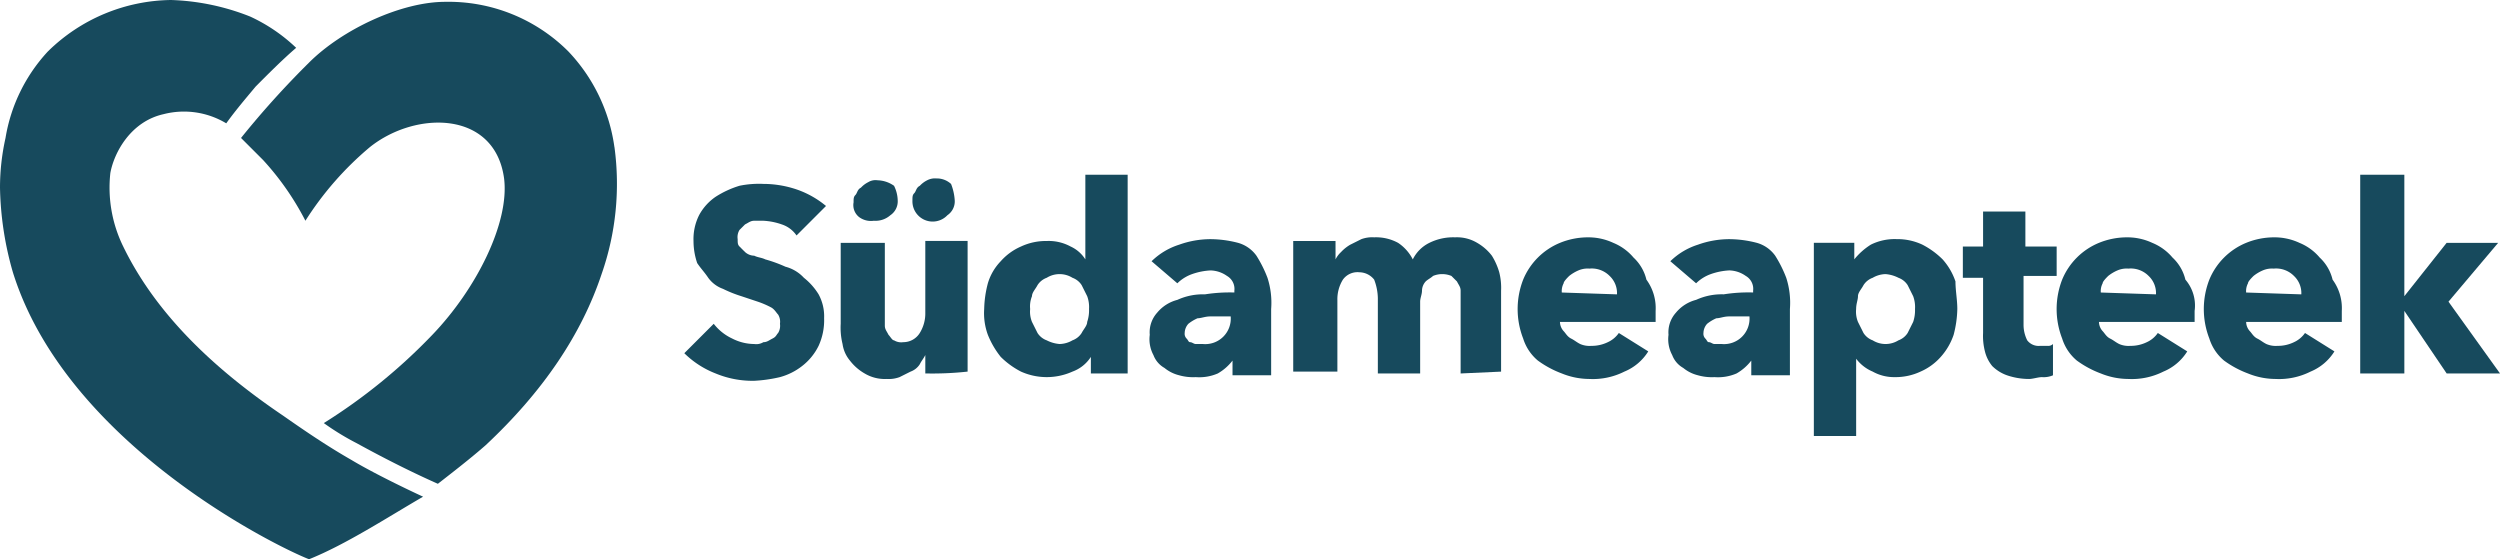
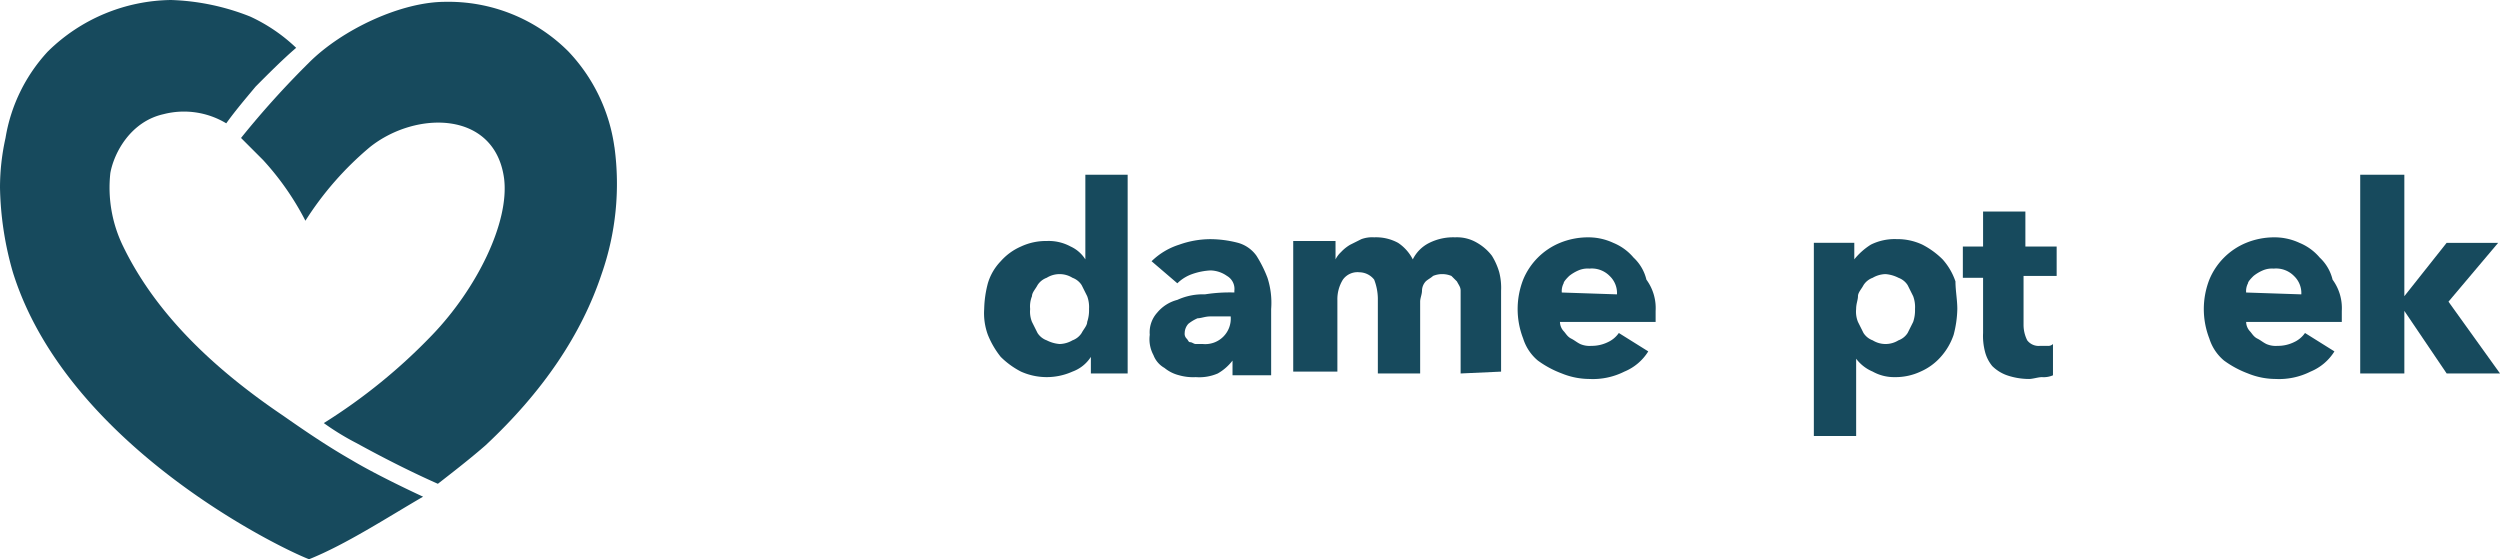
<svg xmlns="http://www.w3.org/2000/svg" id="SA_kaugmyyk_315x50px_UUS_1" width="254.927" height="57.026" viewBox="0 0 254.927 57.026">
  <g id="Group_54" data-name="Group 54">
    <path id="Path_186" data-name="Path 186" d="M30.2,4.877a17.2,17.2,0,0,0-4.69-3.189h0A23.847,23.847,0,0,0,17.445,0,18.225,18.225,0,0,0,4.877,5.252,17.012,17.012,0,0,0,.563,14.069,23.284,23.284,0,0,0,0,19.134a33.121,33.121,0,0,0,1.313,8.629c5.44,17.445,26.825,27.95,30.2,29.263,3.752-1.5,8.066-4.314,11.63-6.378,0,0-4.5-2.063-7.316-3.752-2.626-1.5-5.065-3.189-6.941-4.5-7.5-5.065-13.131-10.692-16.32-17.258a13.624,13.624,0,0,1-1.313-7.5c.375-2.063,2.063-5.252,5.44-6a8.353,8.353,0,0,1,6.378.938c.938-1.313,2.063-2.626,3-3.752C27.387,7.5,28.888,6,30.2,4.877" fill="#174a5d" />
    <path id="Path_187" data-name="Path 187" d="M72.553,15.078a17.656,17.656,0,0,0-4.69-9.754A17.266,17.266,0,0,0,55.3.258c-4.5,0-10.5,2.814-13.881,6.19a91.649,91.649,0,0,0-6.941,7.691l2.251,2.251a28.192,28.192,0,0,1,4.314,6.19,32.5,32.5,0,0,1,6.565-7.5c4.69-3.752,12.756-3.752,13.694,3.189.563,4.5-2.814,11.255-7.316,15.945a57.684,57.684,0,0,1-11.067,9,26.619,26.619,0,0,0,3.377,2.063c3.752,2.063,6.565,3.377,8.254,4.127,1.688-1.313,3.377-2.626,4.877-3.939q8.723-8.16,11.818-17.445a27.863,27.863,0,0,0,1.313-12.943" transform="translate(-9.9 -0.071)" fill="#174a5d" />
  </g>
  <g id="Group_56" data-name="Group 56" transform="translate(69.781 17.821)">
    <g id="Group_55" data-name="Group 55">
-       <path id="Path_188" data-name="Path 188" d="M109.337,31.568a2.917,2.917,0,0,0-1.5-1.126,6.665,6.665,0,0,0-1.876-.375h-.938c-.375,0-.563.188-.938.375l-.563.563a1.406,1.406,0,0,0-.188.938c0,.375,0,.563.188.75l.563.563a1.433,1.433,0,0,0,.938.375c.375.188.75.188,1.125.375a14.248,14.248,0,0,1,2.063.75,3.892,3.892,0,0,1,1.876,1.126,6.472,6.472,0,0,1,1.5,1.688,4.693,4.693,0,0,1,.563,2.439,6.264,6.264,0,0,1-.563,2.814,5.864,5.864,0,0,1-1.688,2.063,6.339,6.339,0,0,1-2.251,1.126,14.715,14.715,0,0,1-2.626.375,9.8,9.8,0,0,1-3.939-.75,9.363,9.363,0,0,1-3.189-2.063l3-3a5.108,5.108,0,0,0,1.876,1.5,5,5,0,0,0,2.251.563,1.406,1.406,0,0,0,.938-.188c.375,0,.563-.188.938-.375s.375-.375.563-.563a1.406,1.406,0,0,0,.188-.938,1.406,1.406,0,0,0-.188-.938c-.188-.188-.375-.563-.75-.75a9.145,9.145,0,0,0-1.313-.563l-1.688-.563a12.934,12.934,0,0,1-1.876-.75,3.18,3.18,0,0,1-1.5-1.126c-.375-.563-.75-.938-1.126-1.5a7,7,0,0,1-.375-2.251A5.447,5.447,0,0,1,99.4,29.5a5.321,5.321,0,0,1,1.688-1.876,9.7,9.7,0,0,1,2.439-1.126,9.91,9.91,0,0,1,2.439-.188,10.622,10.622,0,0,1,3.377.563,9.513,9.513,0,0,1,3,1.688Z" transform="translate(-97.895 -25.378)" fill="#174a5d" />
-       <path id="Path_189" data-name="Path 189" d="M128.892,45.41V43.534h0c-.188.375-.375.563-.563.938a1.873,1.873,0,0,1-.938.75l-1.125.563a3.192,3.192,0,0,1-1.313.188,4,4,0,0,1-2.251-.563,5.057,5.057,0,0,1-1.5-1.313,3.371,3.371,0,0,1-.75-1.688,7.034,7.034,0,0,1-.188-2.063V32.092h4.5v8.441c0,.375.188.563.375.938.188.188.375.563.563.563a1.406,1.406,0,0,0,.938.188,1.97,1.97,0,0,0,1.688-.938,3.781,3.781,0,0,0,.563-2.063V31.9h4.314V45.223A33.206,33.206,0,0,1,128.892,45.41Zm-2.814-17.633a1.706,1.706,0,0,1-.75,1.5,2.293,2.293,0,0,1-1.688.563,2.021,2.021,0,0,1-1.5-.375,1.555,1.555,0,0,1-.563-1.5c0-.375,0-.563.188-.75s.188-.563.563-.75a2.589,2.589,0,0,1,.75-.563,1.406,1.406,0,0,1,.938-.188,3.026,3.026,0,0,1,1.688.563A3.534,3.534,0,0,1,126.078,27.777Zm5.815,0a1.706,1.706,0,0,1-.75,1.5,2.065,2.065,0,0,1-3.564-1.5c0-.375,0-.563.188-.75s.188-.563.563-.75a2.59,2.59,0,0,1,.75-.563,1.691,1.691,0,0,1,.938-.188,2.13,2.13,0,0,1,1.5.563A5.477,5.477,0,0,1,131.893,27.777Z" transform="translate(-104.318 -25.151)" fill="#174a5d" />
      <path id="Path_190" data-name="Path 190" d="M151.669,45.259V43.571h0a3.746,3.746,0,0,1-1.876,1.5,6.409,6.409,0,0,1-5.252,0,8.329,8.329,0,0,1-2.063-1.5,8.869,8.869,0,0,1-1.313-2.251,6.385,6.385,0,0,1-.375-2.626,11.071,11.071,0,0,1,.375-2.626,5.486,5.486,0,0,1,1.313-2.251,5.879,5.879,0,0,1,2.063-1.5,5.992,5.992,0,0,1,2.626-.563,4.693,4.693,0,0,1,2.439.563,3.475,3.475,0,0,1,1.5,1.313h0V25h4.314V45.259Zm-.188-6.565a3.192,3.192,0,0,0-.188-1.313l-.563-1.126a1.873,1.873,0,0,0-.938-.75,2.486,2.486,0,0,0-2.626,0,1.873,1.873,0,0,0-.938.75c-.188.375-.563.75-.563,1.126a2.782,2.782,0,0,0-.188,1.313,2.782,2.782,0,0,0,.188,1.313l.563,1.126a1.873,1.873,0,0,0,.938.75,3.478,3.478,0,0,0,1.313.375,2.711,2.711,0,0,0,1.313-.375,1.873,1.873,0,0,0,.938-.75c.188-.375.563-.75.563-1.126A3.662,3.662,0,0,0,151.482,38.694Z" transform="translate(-110.213 -25)" fill="#174a5d" />
      <path id="Path_191" data-name="Path 191" d="M164.661,36.462a7.064,7.064,0,0,1,2.814-1.688,9.528,9.528,0,0,1,3.189-.563,11.353,11.353,0,0,1,2.814.375,3.44,3.44,0,0,1,1.876,1.313,12.491,12.491,0,0,1,1.125,2.251,8.283,8.283,0,0,1,.375,3.189v6.753h-3.939v-1.5h0a5.057,5.057,0,0,1-1.5,1.313,4.758,4.758,0,0,1-2.251.375,5.194,5.194,0,0,1-1.688-.188,3.771,3.771,0,0,1-1.5-.75,2.522,2.522,0,0,1-1.125-1.313,3.405,3.405,0,0,1-.375-2.063,2.99,2.99,0,0,1,.75-2.251,3.942,3.942,0,0,1,2.063-1.313,6.264,6.264,0,0,1,2.814-.563,16.136,16.136,0,0,1,3-.188v-.188a1.522,1.522,0,0,0-.75-1.5,3.026,3.026,0,0,0-1.688-.563,6.665,6.665,0,0,0-1.876.375,4.085,4.085,0,0,0-1.5.938Zm8.066,5.628h-2.063c-.563,0-.938.188-1.313.188a4.1,4.1,0,0,0-.938.563,1.433,1.433,0,0,0-.375.938.689.689,0,0,0,.188.563c.188.188.188.375.375.375s.375.188.563.188h.75a2.6,2.6,0,0,0,2.814-2.814Z" transform="translate(-117.015 -27.645)" fill="#174a5d" />
      <path id="Path_192" data-name="Path 192" d="M202.07,47.829V39.387c0-.375-.188-.563-.375-.938l-.563-.563a2.439,2.439,0,0,0-1.876,0c-.188.188-.563.375-.75.563a1.433,1.433,0,0,0-.375.938c0,.375-.188.75-.188,1.126v7.316h-4.314V40.138a5.55,5.55,0,0,0-.375-1.876,1.949,1.949,0,0,0-1.5-.75,1.829,1.829,0,0,0-1.688.75,3.781,3.781,0,0,0-.563,2.063v7.316H185V34.323h4.314V36.2h0a2.589,2.589,0,0,1,.563-.75,4.092,4.092,0,0,1,.938-.75l1.126-.563a3.192,3.192,0,0,1,1.313-.188,4.693,4.693,0,0,1,2.439.563,4.429,4.429,0,0,1,1.5,1.688,3.681,3.681,0,0,1,1.688-1.688,5.448,5.448,0,0,1,2.626-.563,4,4,0,0,1,2.251.563,5.057,5.057,0,0,1,1.5,1.313,6.663,6.663,0,0,1,.75,1.688,6.382,6.382,0,0,1,.188,1.876v8.254l-4.127.188Z" transform="translate(-122.91 -27.569)" fill="#174a5d" />
      <path id="Path_193" data-name="Path 193" d="M231.174,41.451v1.126H221.42a1.433,1.433,0,0,0,.375.938c.188.188.375.563.75.75s.563.375.938.563a2.379,2.379,0,0,0,1.126.188,3.746,3.746,0,0,0,1.688-.375,2.757,2.757,0,0,0,1.126-.938l3,1.876a5.187,5.187,0,0,1-2.439,2.063,7.141,7.141,0,0,1-3.564.75,7.527,7.527,0,0,1-2.814-.563,10.106,10.106,0,0,1-2.439-1.313,4.783,4.783,0,0,1-1.5-2.251,8.285,8.285,0,0,1,0-6,6.9,6.9,0,0,1,3.752-3.752,7.527,7.527,0,0,1,2.814-.563,5.991,5.991,0,0,1,2.626.563,5.32,5.32,0,0,1,2.063,1.5,4.5,4.5,0,0,1,1.313,2.251A4.91,4.91,0,0,1,231.174,41.451Zm-3.939-1.688a2.408,2.408,0,0,0-.75-1.876,2.562,2.562,0,0,0-2.063-.75,2.379,2.379,0,0,0-1.126.188,4.1,4.1,0,0,0-.938.563c-.188.188-.563.563-.563.75a1.691,1.691,0,0,0-.188.938l5.628.188Z" transform="translate(-132.13 -27.569)" fill="#174a5d" />
-       <path id="Path_194" data-name="Path 194" d="M238.872,36.462a7.064,7.064,0,0,1,2.814-1.688,9.528,9.528,0,0,1,3.189-.563,11.353,11.353,0,0,1,2.814.375,3.44,3.44,0,0,1,1.876,1.313,12.49,12.49,0,0,1,1.125,2.251,8.283,8.283,0,0,1,.375,3.189v6.753h-3.939v-1.5h0a5.057,5.057,0,0,1-1.5,1.313,4.758,4.758,0,0,1-2.251.375,5.193,5.193,0,0,1-1.688-.188,3.771,3.771,0,0,1-1.5-.75,2.522,2.522,0,0,1-1.126-1.313,3.405,3.405,0,0,1-.375-2.063,2.99,2.99,0,0,1,.75-2.251A3.943,3.943,0,0,1,241.5,40.4a6.264,6.264,0,0,1,2.814-.563,16.136,16.136,0,0,1,3-.188v-.188a1.522,1.522,0,0,0-.75-1.5,3.026,3.026,0,0,0-1.688-.563,6.665,6.665,0,0,0-1.876.375,4.085,4.085,0,0,0-1.5.938Zm8.066,5.628h-2.063c-.563,0-.938.188-1.313.188a4.1,4.1,0,0,0-.938.563,1.433,1.433,0,0,0-.375.938.689.689,0,0,0,.188.563c.188.188.188.375.375.375s.375.188.563.188h.75a2.6,2.6,0,0,0,2.814-2.814Z" transform="translate(-138.327 -27.645)" fill="#174a5d" />
      <path id="Path_195" data-name="Path 195" d="M274.105,41.339a11.071,11.071,0,0,1-.375,2.626,6.486,6.486,0,0,1-1.313,2.251,5.879,5.879,0,0,1-2.063,1.5,5.992,5.992,0,0,1-2.626.563,4.456,4.456,0,0,1-2.251-.563,4.085,4.085,0,0,1-1.688-1.313h0v7.879h-4.314v-19.7H263.6v1.688h0a6.812,6.812,0,0,1,1.688-1.5,5.448,5.448,0,0,1,2.626-.563,5.992,5.992,0,0,1,2.626.563,8.329,8.329,0,0,1,2.063,1.5,6.486,6.486,0,0,1,1.313,2.251C273.918,39.463,274.105,40.4,274.105,41.339Zm-4.314,0a3.192,3.192,0,0,0-.188-1.313L269.04,38.9a1.873,1.873,0,0,0-.938-.75,3.478,3.478,0,0,0-1.313-.375,2.711,2.711,0,0,0-1.313.375,1.873,1.873,0,0,0-.938.75c-.188.375-.563.75-.563,1.126s-.188.75-.188,1.313a2.781,2.781,0,0,0,.188,1.313l.563,1.126a1.873,1.873,0,0,0,.938.75,2.485,2.485,0,0,0,2.626,0,1.873,1.873,0,0,0,.938-.75l.563-1.126A3.662,3.662,0,0,0,269.791,41.339Z" transform="translate(-144.297 -27.645)" fill="#174a5d" />
      <path id="Path_196" data-name="Path 196" d="M286.98,36.829v5.065a3.534,3.534,0,0,0,.375,1.5,1.46,1.46,0,0,0,1.313.563h.75a.689.689,0,0,0,.563-.188v3.189a2.379,2.379,0,0,1-1.126.188c-.375,0-.938.188-1.313.188a7,7,0,0,1-2.251-.375,4.085,4.085,0,0,1-1.5-.938,3.771,3.771,0,0,1-.75-1.5,6.382,6.382,0,0,1-.188-1.876V37.016h-2.063V33.827h2.063V30.263h4.314v3.564h3.189v3Z" transform="translate(-150.418 -26.511)" fill="#174a5d" />
-       <path id="Path_197" data-name="Path 197" d="M308.279,41.451v1.126h-9.754a1.433,1.433,0,0,0,.375.938c.188.188.375.563.75.75s.563.375.938.563a2.379,2.379,0,0,0,1.126.188,3.746,3.746,0,0,0,1.688-.375,2.757,2.757,0,0,0,1.125-.938l3,1.876a5.187,5.187,0,0,1-2.439,2.063,7.141,7.141,0,0,1-3.564.75,7.527,7.527,0,0,1-2.814-.563,10.106,10.106,0,0,1-2.439-1.313,4.783,4.783,0,0,1-1.5-2.251,8.285,8.285,0,0,1,0-6,6.9,6.9,0,0,1,3.752-3.752,7.527,7.527,0,0,1,2.814-.563,5.992,5.992,0,0,1,2.626.563,5.32,5.32,0,0,1,2.063,1.5,4.5,4.5,0,0,1,1.313,2.251A4.043,4.043,0,0,1,308.279,41.451Zm-3.939-1.688a2.408,2.408,0,0,0-.75-1.876,2.562,2.562,0,0,0-2.063-.75,2.379,2.379,0,0,0-1.125.188,4.1,4.1,0,0,0-.938.563c-.188.188-.563.563-.563.75a1.691,1.691,0,0,0-.188.938l5.628.188Z" transform="translate(-154.273 -27.569)" fill="#174a5d" />
      <path id="Path_198" data-name="Path 198" d="M329.332,41.451v1.126h-9.754a1.433,1.433,0,0,0,.375.938c.188.188.375.563.75.75s.563.375.938.563a2.379,2.379,0,0,0,1.125.188,3.746,3.746,0,0,0,1.688-.375,2.757,2.757,0,0,0,1.126-.938l3,1.876a5.187,5.187,0,0,1-2.439,2.063,7.141,7.141,0,0,1-3.564.75,7.526,7.526,0,0,1-2.814-.563,10.106,10.106,0,0,1-2.439-1.313,4.783,4.783,0,0,1-1.5-2.251,8.285,8.285,0,0,1,0-6,6.9,6.9,0,0,1,3.752-3.752,7.527,7.527,0,0,1,2.814-.563,5.992,5.992,0,0,1,2.626.563,5.32,5.32,0,0,1,2.063,1.5,4.5,4.5,0,0,1,1.313,2.251A4.911,4.911,0,0,1,329.332,41.451Zm-4.127-1.688a2.408,2.408,0,0,0-.75-1.876,2.562,2.562,0,0,0-2.063-.75,2.379,2.379,0,0,0-1.125.188,4.1,4.1,0,0,0-.938.563c-.188.188-.563.563-.563.75a1.691,1.691,0,0,0-.188.938l5.628.188Z" transform="translate(-160.318 -27.569)" fill="#174a5d" />
      <path id="Path_199" data-name="Path 199" d="M351.888,45.259h-5.44l-4.314-6.378h0v6.378h-4.5V25h4.5V37.381h0l4.314-5.44H351.7l-5.065,6Z" transform="translate(-166.742 -25)" fill="#174a5d" />
    </g>
  </g>
</svg>